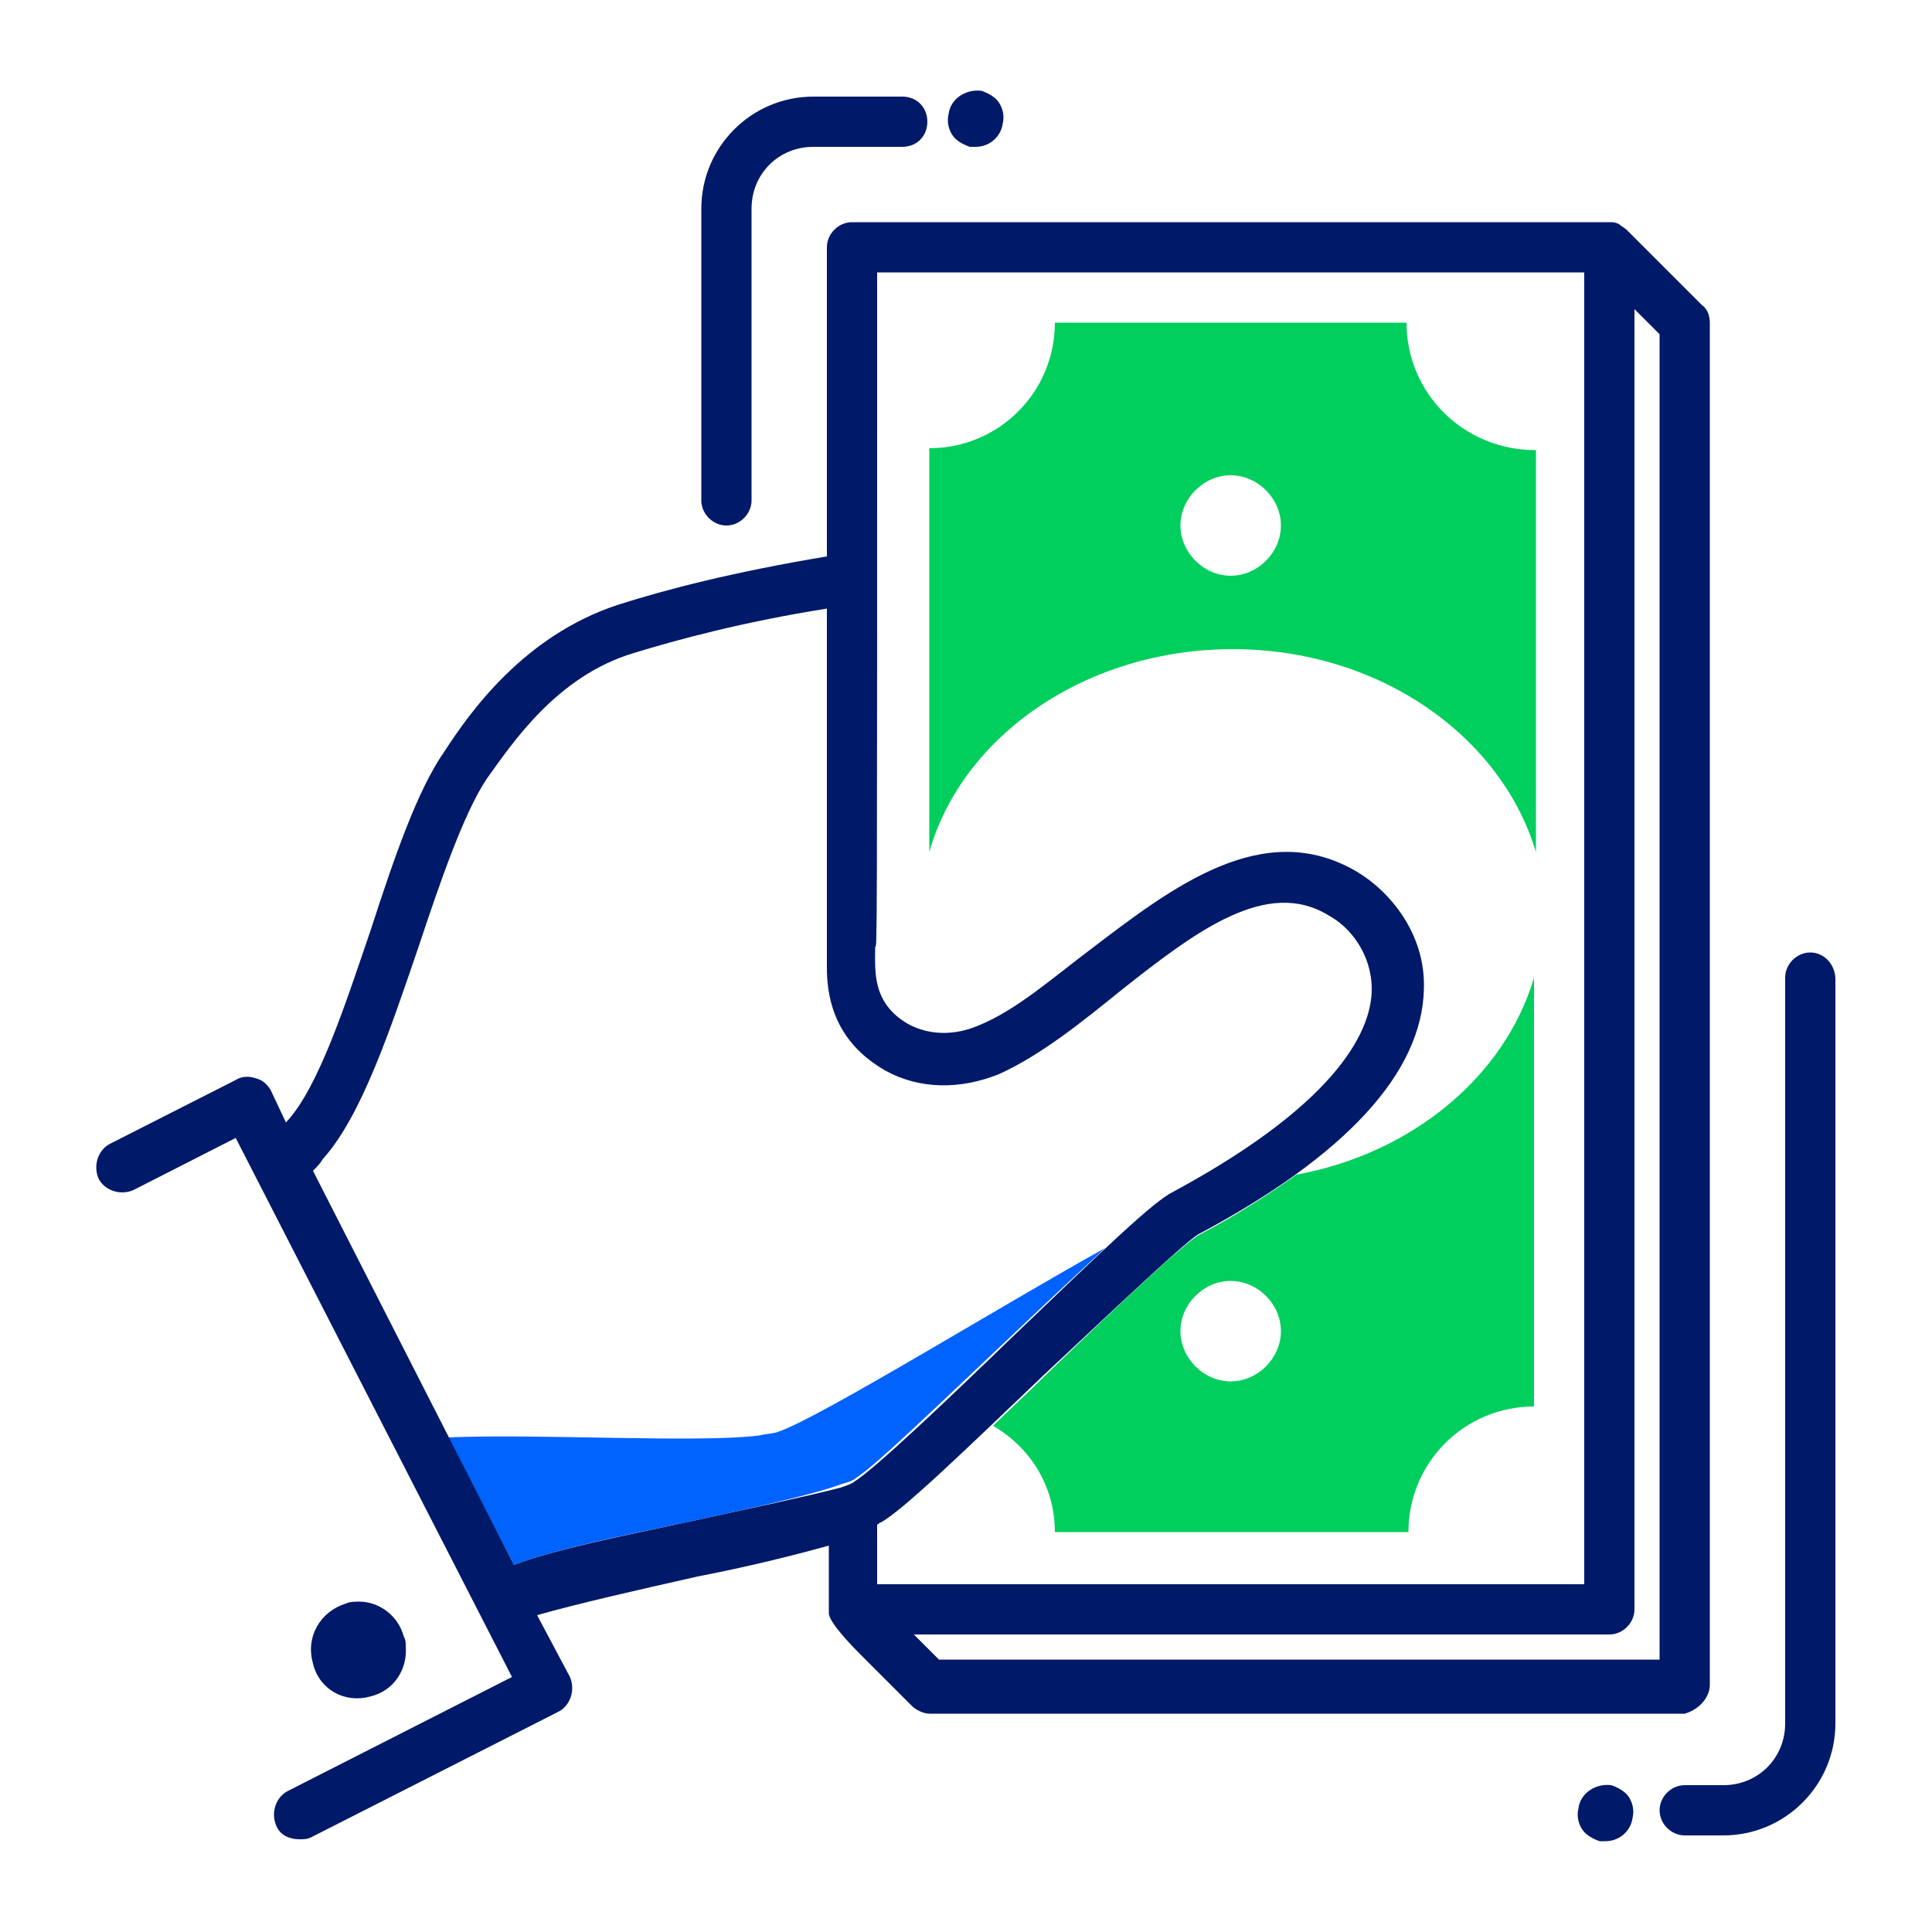
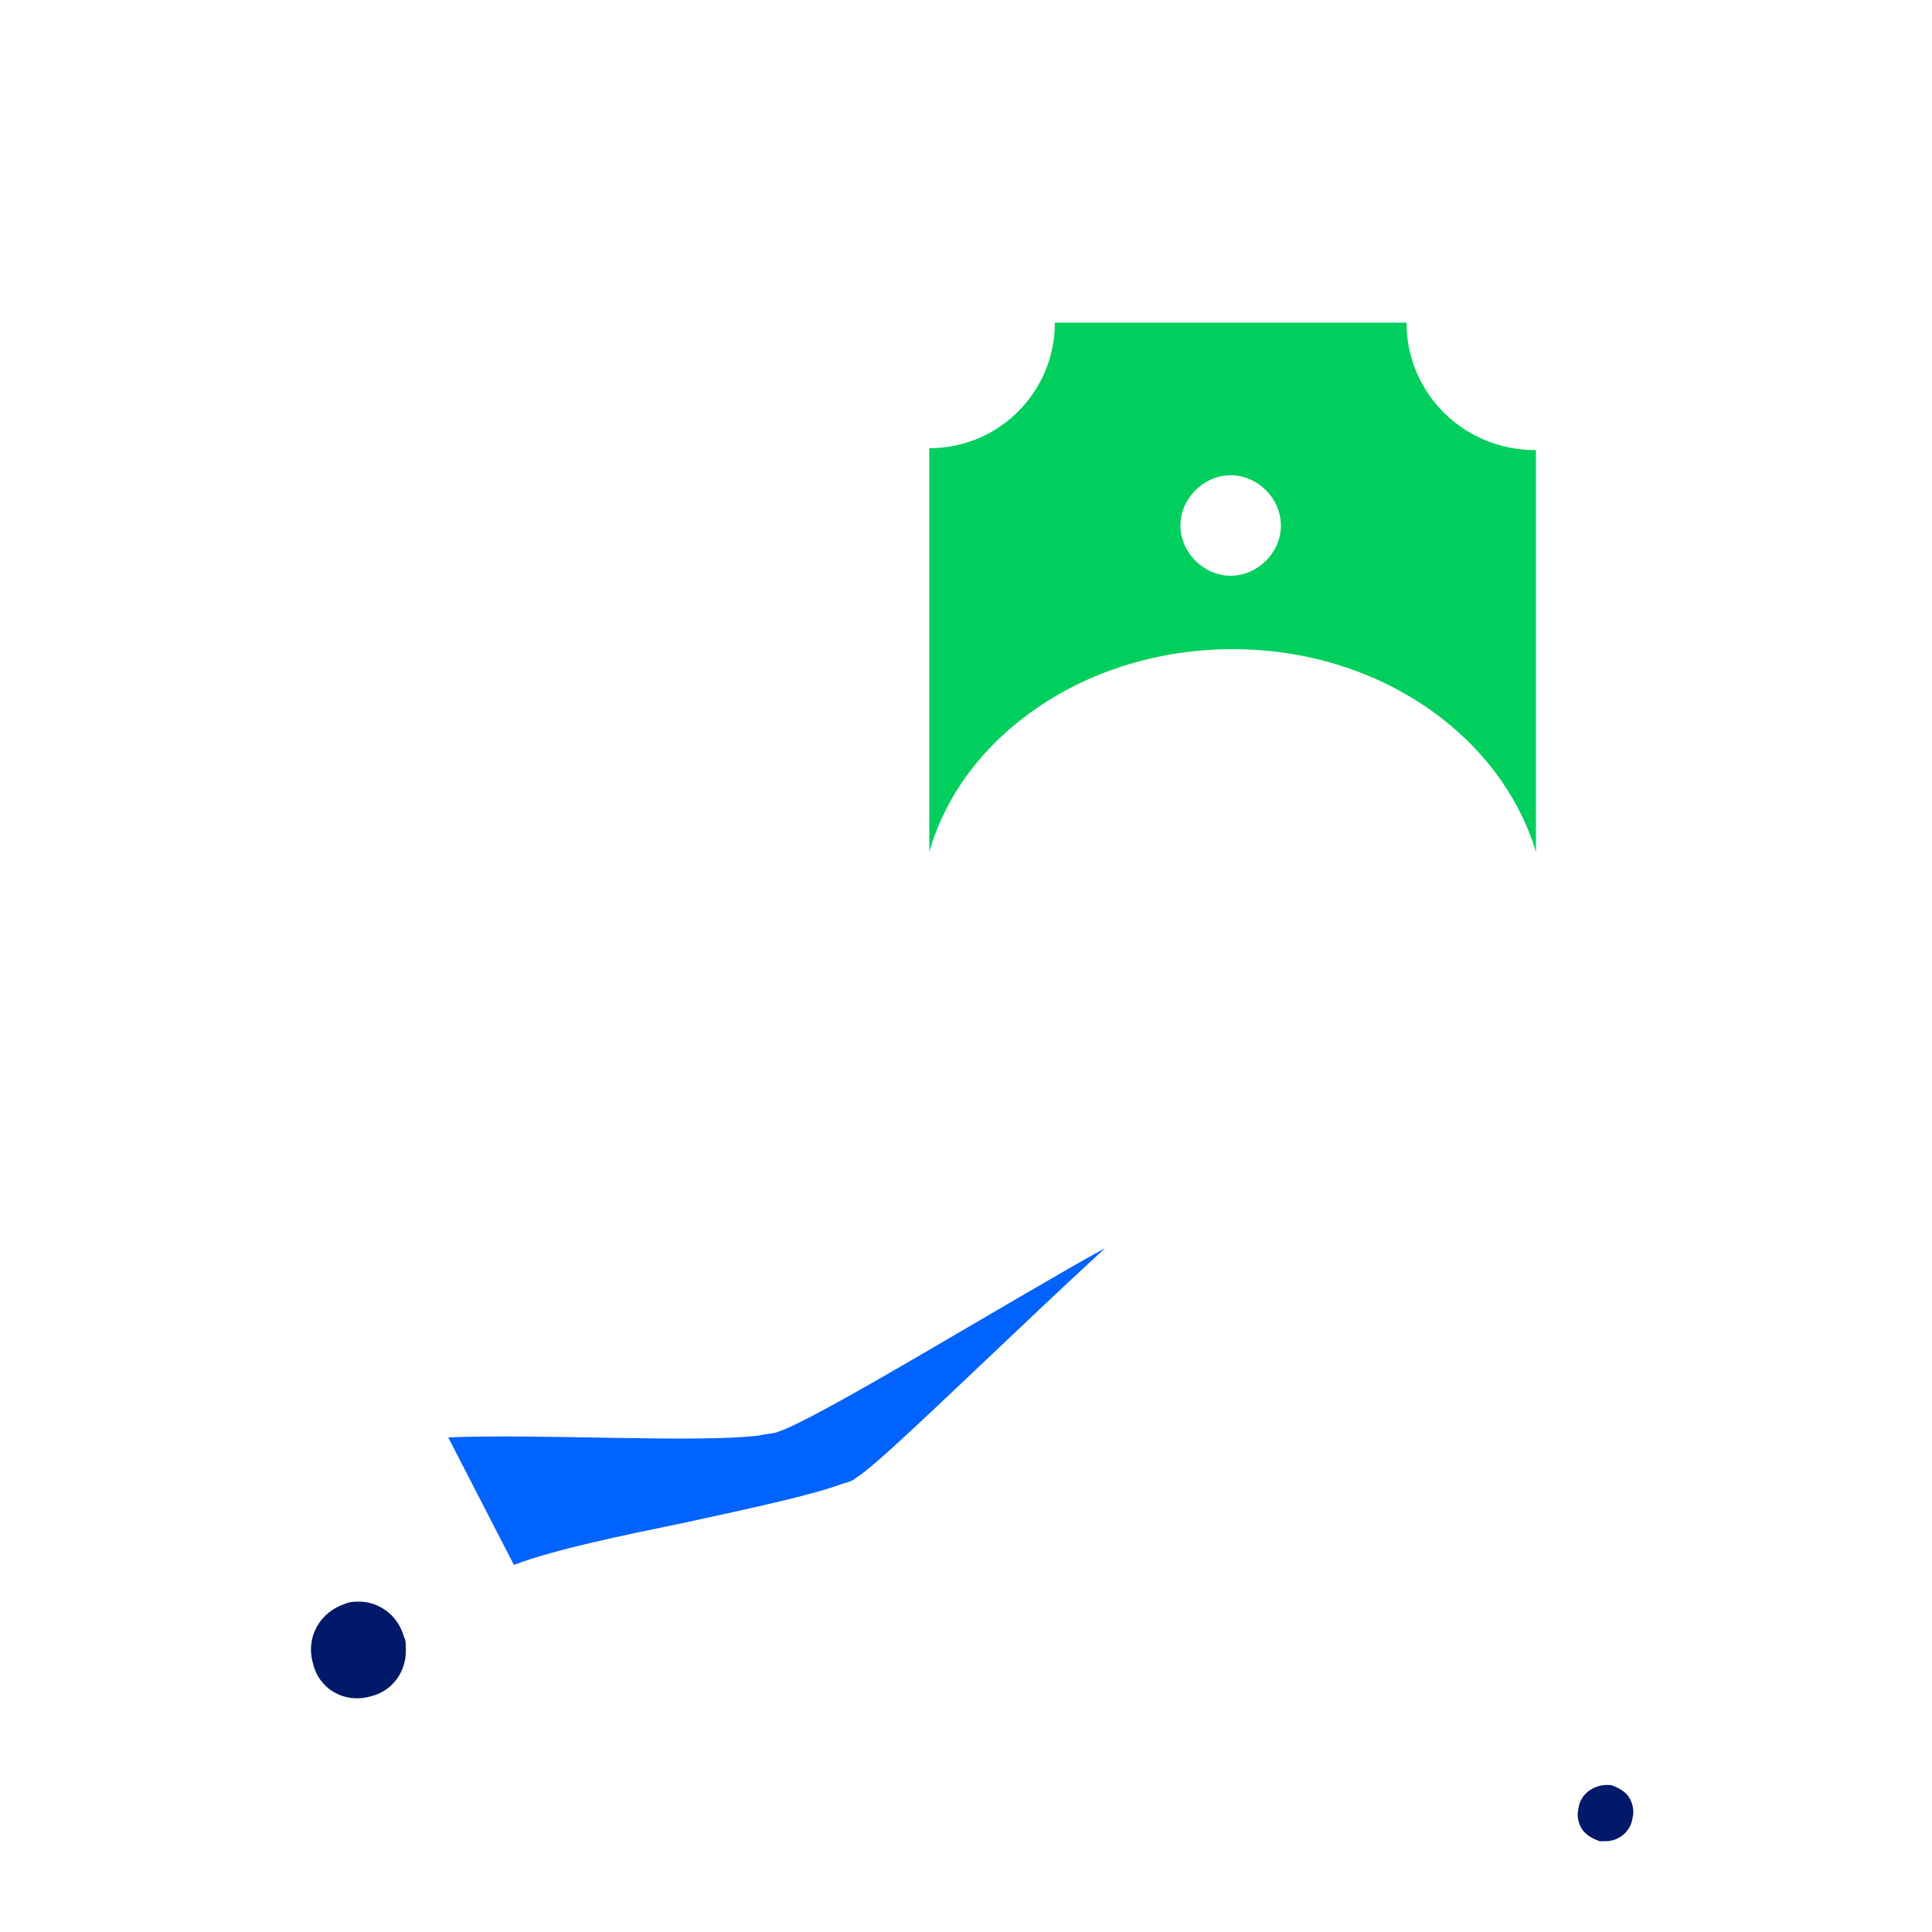
<svg xmlns="http://www.w3.org/2000/svg" version="1.1" id="Capa_1" x="0px" y="0px" viewBox="0 0 100 100" style="enable-background:new 0 0 100 100;" xml:space="preserve">
  <style type="text/css">
	.st0{fill:#0062FF;}
	.st1{fill:#00CF5D;}
	.st2{fill:#001968;}
</style>
  <g>
    <path class="st0" d="M35.5,78.8c3.2-0.7,6.5-1.4,8.1-2c0.4-0.1,0.6-0.2,0.7-0.3c1-0.6,4.7-4.2,8.1-7.4c2-1.9,3.5-3.3,4.8-4.5   c-4.9,2.7-14.8,8.8-16.9,9.5c-0.2,0.1-0.6,0.1-1,0.2c-3.2,0.4-11.3-0.1-16.1,0.1l3.4,6.6C28.7,80.2,32.1,79.5,35.5,78.8z" />
-     <path class="st1" d="M54.6,79.3h18.3c0-3.6,2.9-6.5,6.5-6.5V50.6c-1.5,5.1-6.3,9.1-12.3,10.2c-1.4,1-3.1,2.1-5,3.1   c-0.8,0.4-4.9,4.3-7.9,7.2c-1,1-2,1.9-2.8,2.7C53.3,74.9,54.6,76.9,54.6,79.3z M63.7,66.3c1.4,0,2.6,1.2,2.6,2.6s-1.2,2.6-2.6,2.6   s-2.6-1.2-2.6-2.6C61.1,67.5,62.3,66.3,63.7,66.3z" />
    <path class="st1" d="M72.8,16.7H54.6c0,3.6-2.9,6.5-6.5,6.5v20.9c1.7-6,8.1-10.5,15.7-10.5s13.9,4.5,15.7,10.5V23.3   C75.7,23.3,72.8,20.3,72.8,16.7z M63.7,29.8c-1.4,0-2.6-1.2-2.6-2.6s1.2-2.6,2.6-2.6s2.6,1.2,2.6,2.6   C66.3,28.6,65.1,29.8,63.7,29.8z" />
-     <path class="st2" d="M88.5,87.2V16.7c0-0.3-0.1-0.7-0.4-0.9l-3.9-3.9c-0.1-0.1-0.3-0.2-0.4-0.3c-0.2-0.1-0.3-0.1-0.5-0.1H44.1   c-0.7,0-1.3,0.6-1.3,1.3v16c-4.8,0.8-8.3,1.7-10.8,2.5c-4.9,1.6-7.7,5.6-9,7.6c-1.4,2-2.6,5.5-3.8,9.2c-1.3,3.8-2.7,8.2-4.4,10   L14,56.4c-0.2-0.3-0.4-0.5-0.8-0.6c-0.3-0.1-0.7-0.1-1,0.1l-6.5,3.3c-0.6,0.3-0.9,1.1-0.6,1.8c0.3,0.6,1.1,0.9,1.8,0.6l5.3-2.7   l14.3,27.9l-11.6,5.9c-0.6,0.3-0.9,1.1-0.6,1.8c0.2,0.5,0.7,0.7,1.2,0.7c0.2,0,0.4,0,0.6-0.1l12.8-6.5c0.6-0.3,0.9-1.1,0.6-1.8   l-1.7-3.2c2.1-0.6,5.2-1.3,8.3-2c2.6-0.5,5-1.1,6.8-1.6v3.5c0,0.5,1.4,1.9,1.7,2.2l2.6,2.6c0.2,0.2,0.6,0.4,0.9,0.4h39.1   C87.9,88.5,88.5,87.9,88.5,87.2z M45.4,14.1H82V82H45.4v-2.4v-0.7c0.1,0,0.1-0.1,0.2-0.1c1.2-0.7,4-3.4,8.5-7.7   c3-2.8,7.1-6.7,7.9-7.2c7.7-4.1,11.6-8.4,11.7-12.7c0.1-2.9-1.8-5.1-3.5-6.1c-4.8-2.8-9.5,0.8-13.7,4c-2,1.5-3.9,3.2-5.9,4   c-1.2,0.5-2.5,0.5-3.6-0.1c-1.9-1.1-1.7-2.8-1.7-4C45.4,49,45.4,49.8,45.4,14.1z M35.5,78.8c-3.3,0.7-6.8,1.4-8.9,2.2L16.2,60.6   c0.2-0.2,0.4-0.4,0.5-0.6c2-2.2,3.5-6.7,5-11.1c1.1-3.3,2.3-6.8,3.5-8.6c1.3-1.8,3.6-5.3,7.6-6.5c2.3-0.7,5.6-1.6,10-2.3   c0,0.1,0,14.5,0,18.6c0,2.5,1.1,4.2,3,5.3c1.8,1,3.9,1,5.9,0.2c2.2-1,4.3-2.7,6.4-4.4c3.8-3,7.5-5.8,10.7-3.8   c1.1,0.6,2.2,2,2.2,3.8c0,1.9-1.4,5.7-10.3,10.5c-1,0.5-3.4,2.8-8.4,7.6c-3.3,3.2-7.1,6.8-8.1,7.4c-0.1,0.1-0.4,0.2-0.7,0.3   C42,77.4,38.7,78.1,35.5,78.8z M85.9,85.9H48.6l-1.3-1.3h36c0.7,0,1.3-0.6,1.3-1.3V16l1.3,1.3C85.9,17.3,85.9,85.9,85.9,85.9z    M42.9,31.5c0,20,0,17.9,0,18.6" />
    <path class="st2" d="M19.2,87.8c1.2-0.3,1.9-1.4,1.8-2.6c0-0.2,0-0.3-0.1-0.5c-0.3-1.1-1.3-1.8-2.3-1.8c-0.2,0-0.5,0-0.7,0.1   c-1.3,0.4-2.1,1.7-1.7,3.1C16.5,87.4,17.8,88.2,19.2,87.8z" />
    <path class="st2" d="M83.4,92.4c-0.8-0.1-1.6,0.4-1.7,1.2c-0.1,0.4,0,0.8,0.2,1.1c0.2,0.3,0.6,0.5,0.9,0.6c0.1,0,0.2,0,0.3,0   c0.7,0,1.3-0.5,1.4-1.2c0.1-0.4,0-0.8-0.2-1.1C84.1,92.7,83.7,92.5,83.4,92.4z" />
-     <path class="st2" d="M93.7,49.3c-0.7,0-1.3,0.6-1.3,1.3v38.6c0,1.8-1.4,3.2-3.2,3.2h-2c-0.7,0-1.3,0.6-1.3,1.3s0.6,1.3,1.3,1.3h2   c3.2,0,5.8-2.6,5.8-5.8V50.7C95,49.9,94.4,49.3,93.7,49.3z" />
-     <path class="st2" d="M50.2,7.6c0.1,0,0.2,0,0.3,0c0.7,0,1.3-0.5,1.4-1.2c0.1-0.4,0-0.8-0.2-1.1c-0.2-0.3-0.6-0.5-0.9-0.6   c-0.8-0.1-1.6,0.4-1.7,1.2c-0.1,0.4,0,0.8,0.2,1.1C49.5,7.3,49.9,7.5,50.2,7.6z" />
-     <path class="st2" d="M37.6,27.2c0.7,0,1.3-0.6,1.3-1.3V10.8c0-1.8,1.4-3.2,3.2-3.2h4.6C47.5,7.6,48,7,48,6.3S47.5,5,46.7,5h-4.6   c-3.2,0-5.8,2.6-5.8,5.8v15.1C36.3,26.6,36.9,27.2,37.6,27.2z" />
  </g>
</svg>